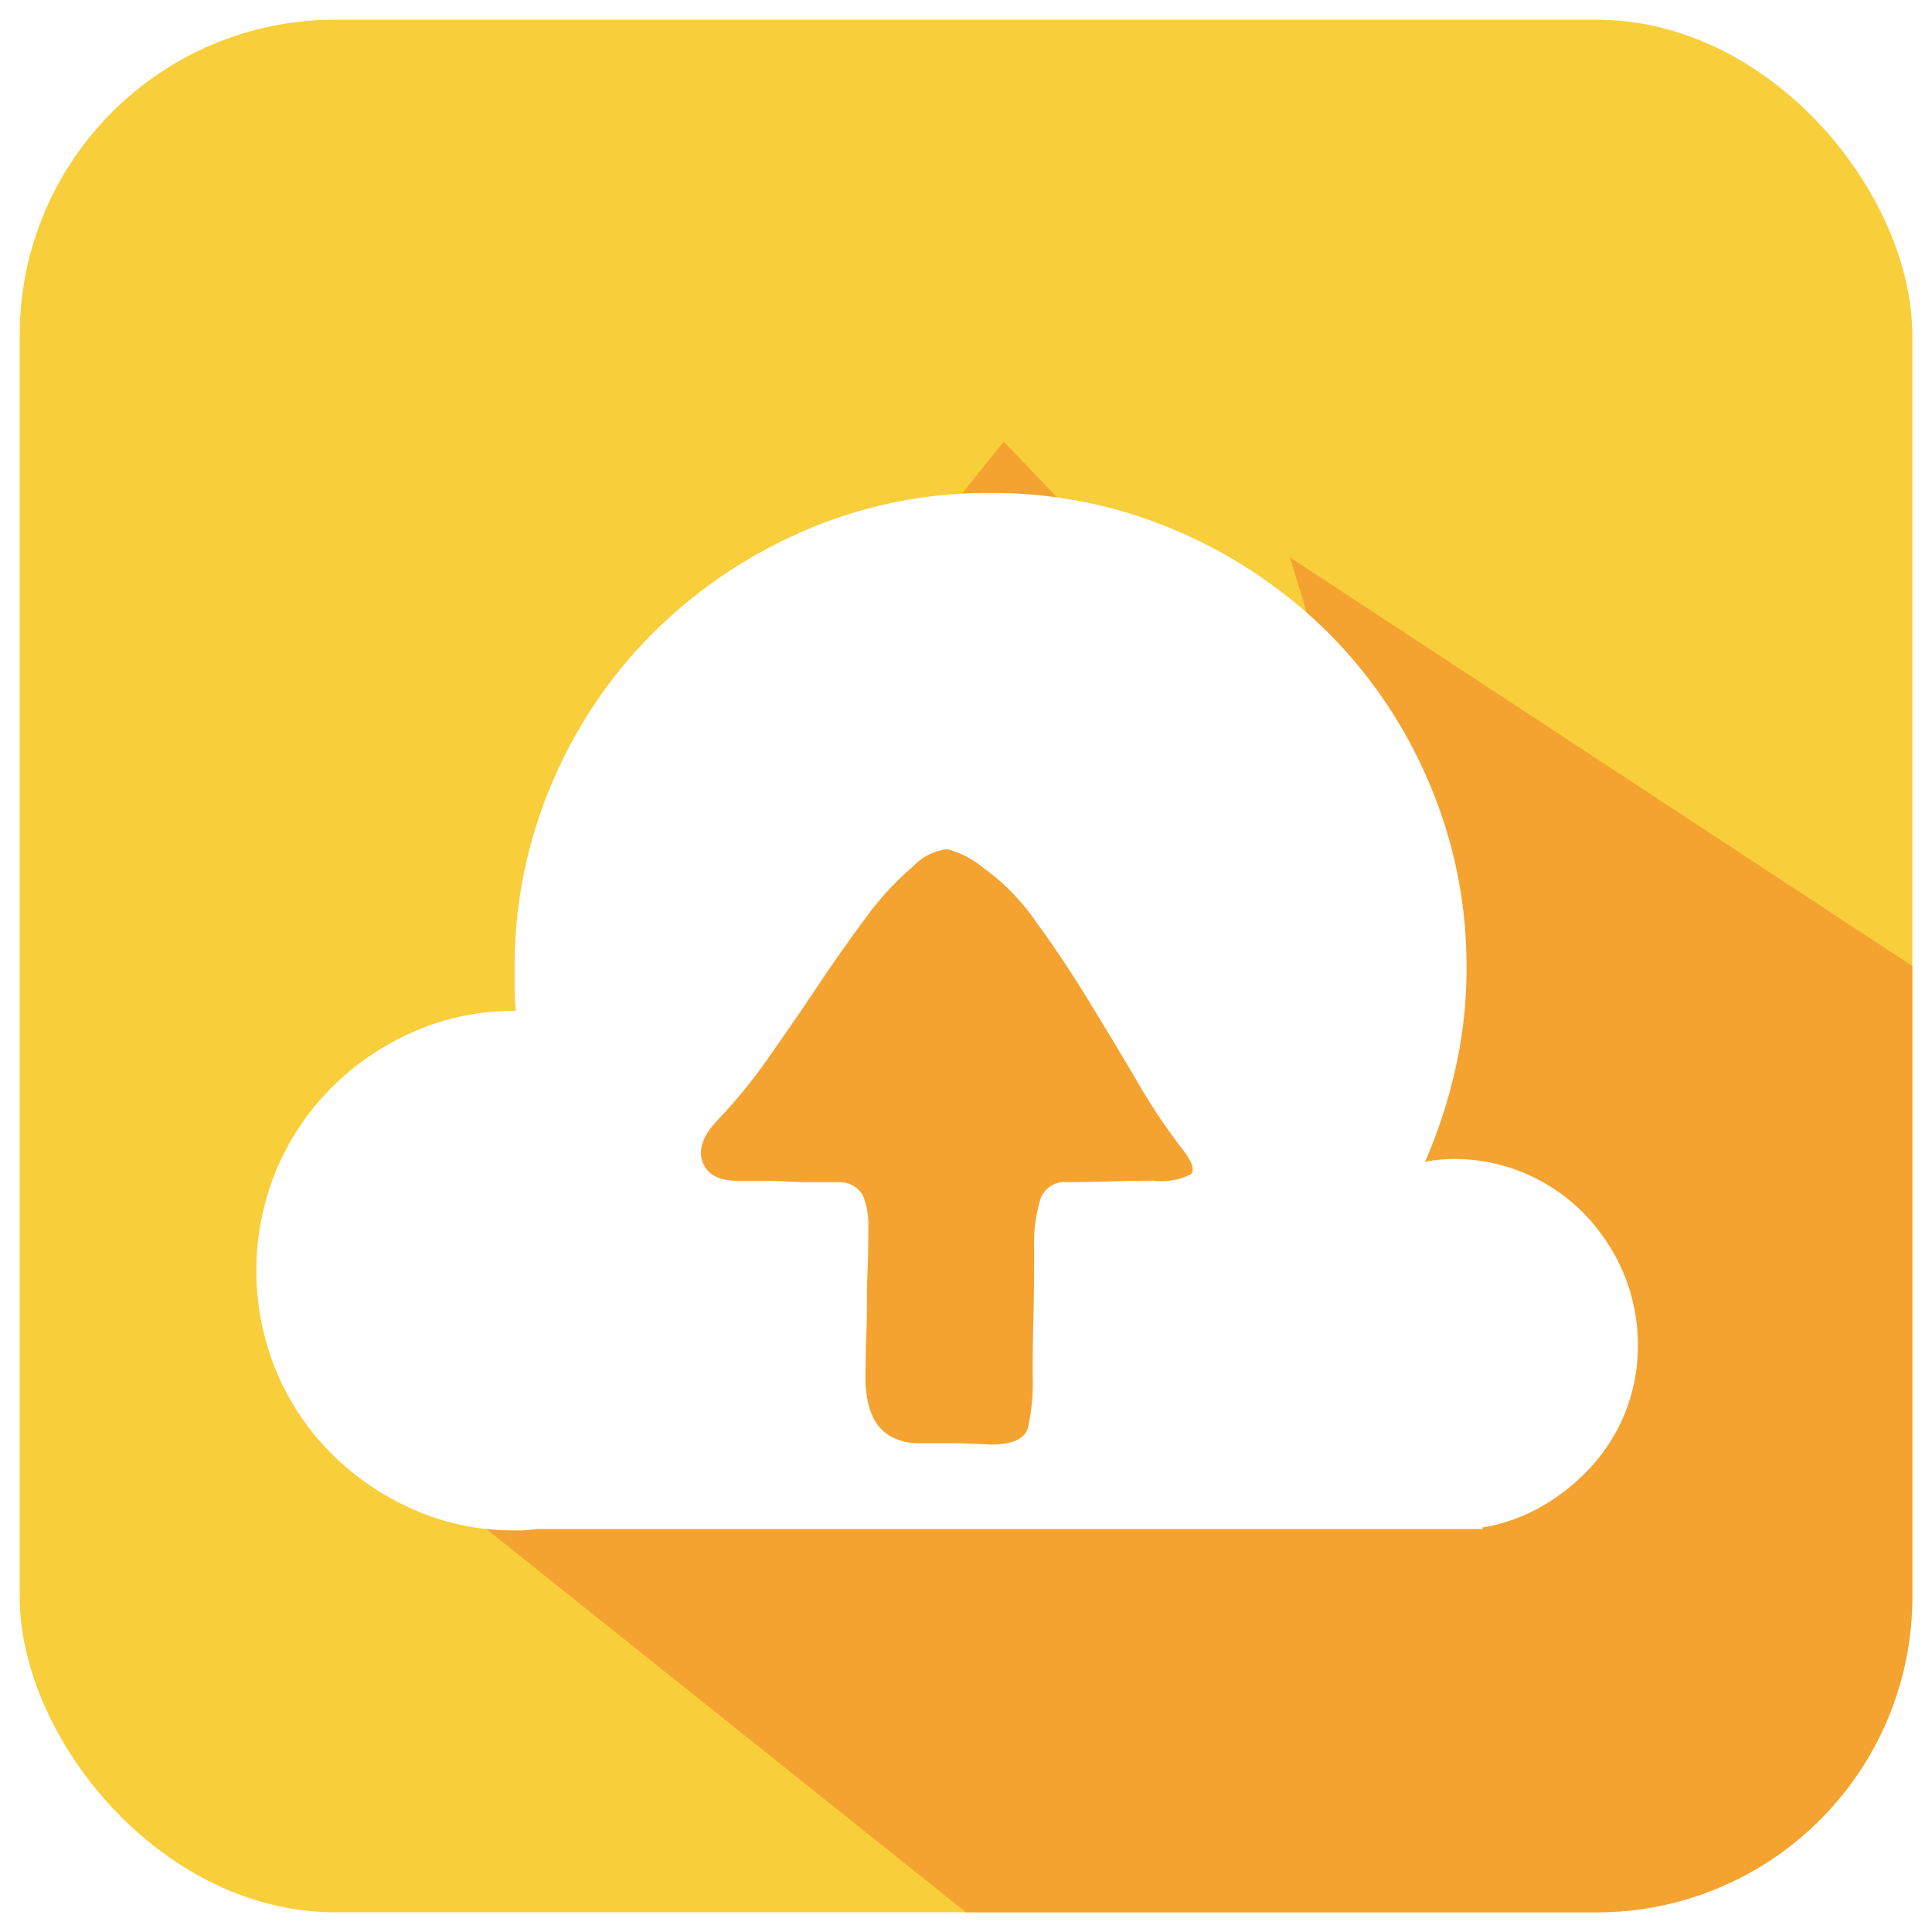
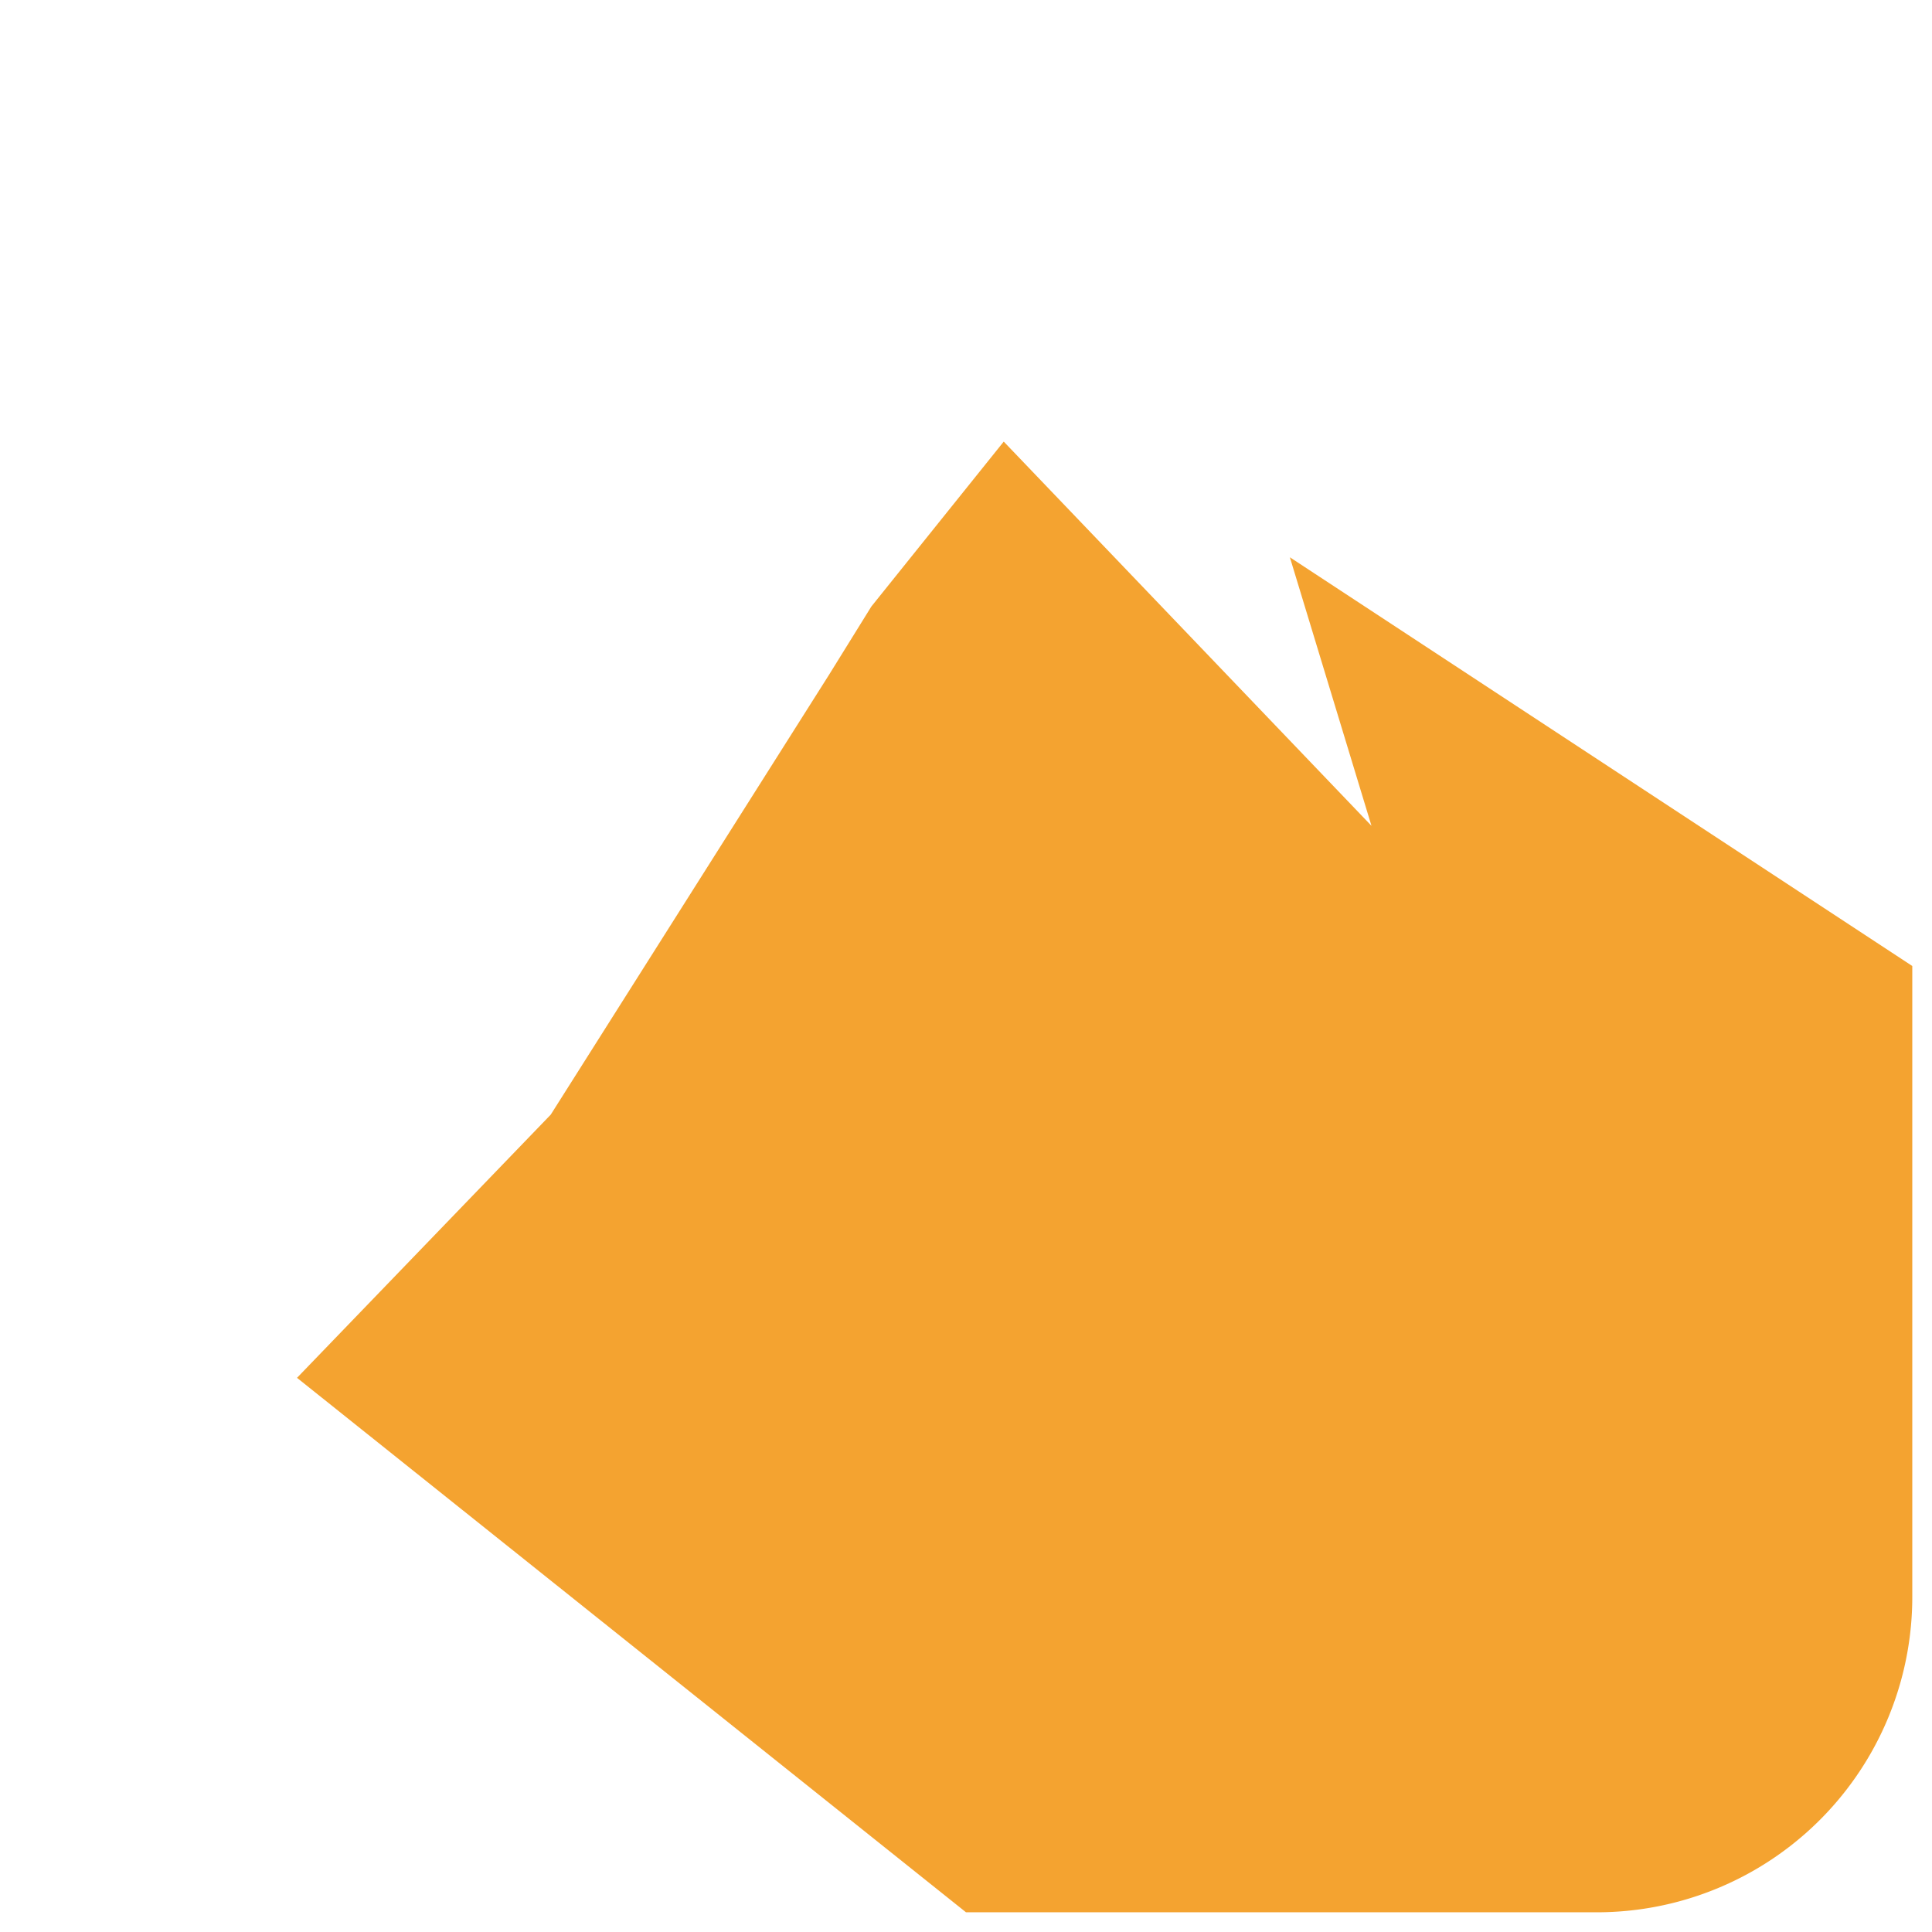
<svg xmlns="http://www.w3.org/2000/svg" width="49" height="49" viewBox="0 0 49 49">
  <defs>
    <style>.a{fill:#f9ce3b;}.a,.c{stroke:rgba(0,0,0,0);stroke-miterlimit:10;}.b{fill:#f4a330;}.c{fill:#fff;}.d{filter:url(#a);}</style>
    <filter id="a" x="3" y="8.999" width="42.039" height="33.315" filterUnits="userSpaceOnUse">
      <feOffset dy="1" input="SourceAlpha" />
      <feGaussianBlur stdDeviation="1" result="b" />
      <feFlood flood-opacity="0.102" />
      <feComposite operator="in" in2="b" />
      <feComposite in="SourceGraphic" />
    </filter>
  </defs>
  <g transform="translate(-294.5 -283.5)">
-     <rect class="a" width="48" height="48" rx="8" transform="translate(295 284)" />
    <path class="b" d="M32.214,13.634,48,24V40a8,8,0,0,1-8,8H24L7.033,34.445l6.435-6.675L20.52,16.624,21.6,14.882,24.957,10.7l9.327,9.745Z" transform="translate(295 284)" />
    <g class="d" transform="matrix(1, 0, 0, 1, 294.5, 283.5)">
-       <path class="c" d="M35.039,83.059A4.511,4.511,0,0,1,33.9,86.09a5.145,5.145,0,0,1-1.261,1.034,4.535,4.535,0,0,1-1.559.561l.035.035h-24a3.174,3.174,0,0,1-.561.035,6.266,6.266,0,0,1-2.558-.526A6.8,6.8,0,0,1,1.91,85.81a6.553,6.553,0,0,1-1.4-2.085,6.693,6.693,0,0,1,0-5.116,6.553,6.553,0,0,1,1.4-2.085,6.8,6.8,0,0,1,2.085-1.419,6.266,6.266,0,0,1,2.558-.526h.035a4.25,4.25,0,0,1-.035-.526v-.561A11.793,11.793,0,0,1,7.5,68.8a11.968,11.968,0,0,1,2.593-3.837,12.38,12.38,0,0,1,3.837-2.575,11.668,11.668,0,0,1,4.678-.946,11.793,11.793,0,0,1,4.7.946,12.324,12.324,0,0,1,3.854,2.575A11.968,11.968,0,0,1,29.748,68.8a11.793,11.793,0,0,1,.946,4.7,11.52,11.52,0,0,1-.28,2.54,13.035,13.035,0,0,1-.771,2.365,3.483,3.483,0,0,1,.368-.053q.193-.017.368-.018a4.613,4.613,0,0,1,3.294,1.384,4.915,4.915,0,0,1,1,1.507A4.62,4.62,0,0,1,35.039,83.059ZM22.776,78.89a1.713,1.713,0,0,0,.911-.158q.21-.158-.28-.753a15.508,15.508,0,0,1-1.086-1.647q-.6-1.016-1.244-2.067T19.762,72.3a5.43,5.43,0,0,0-1.3-1.331,2.44,2.44,0,0,0-.929-.491,1.373,1.373,0,0,0-.858.42,7.6,7.6,0,0,0-1.226,1.331q-.6.806-1.209,1.717t-1.226,1.787a13.47,13.47,0,0,1-1.244,1.542q-.631.631-.456,1.121t.876.491h.561q.315,0,.683.018t.718.018h.6a.682.682,0,0,1,.631.333,1.972,1.972,0,0,1,.14.823q0,.6-.018,1.051t-.018.876q0,.42-.018.876t-.018,1.051a2.86,2.86,0,0,0,.053.526,1.674,1.674,0,0,0,.193.526,1.077,1.077,0,0,0,.42.4,1.5,1.5,0,0,0,.736.158h.806q.315,0,.946.035.841,0,.964-.42a5.2,5.2,0,0,0,.123-1.331q0-.806.018-1.454t.018-1.77a3.831,3.831,0,0,1,.158-1.244.651.651,0,0,1,.683-.438q.385,0,1.1-.018t1.1-.018Z" transform="translate(6.5 -49.94)" />
-     </g>
+       </g>
  </g>
</svg>